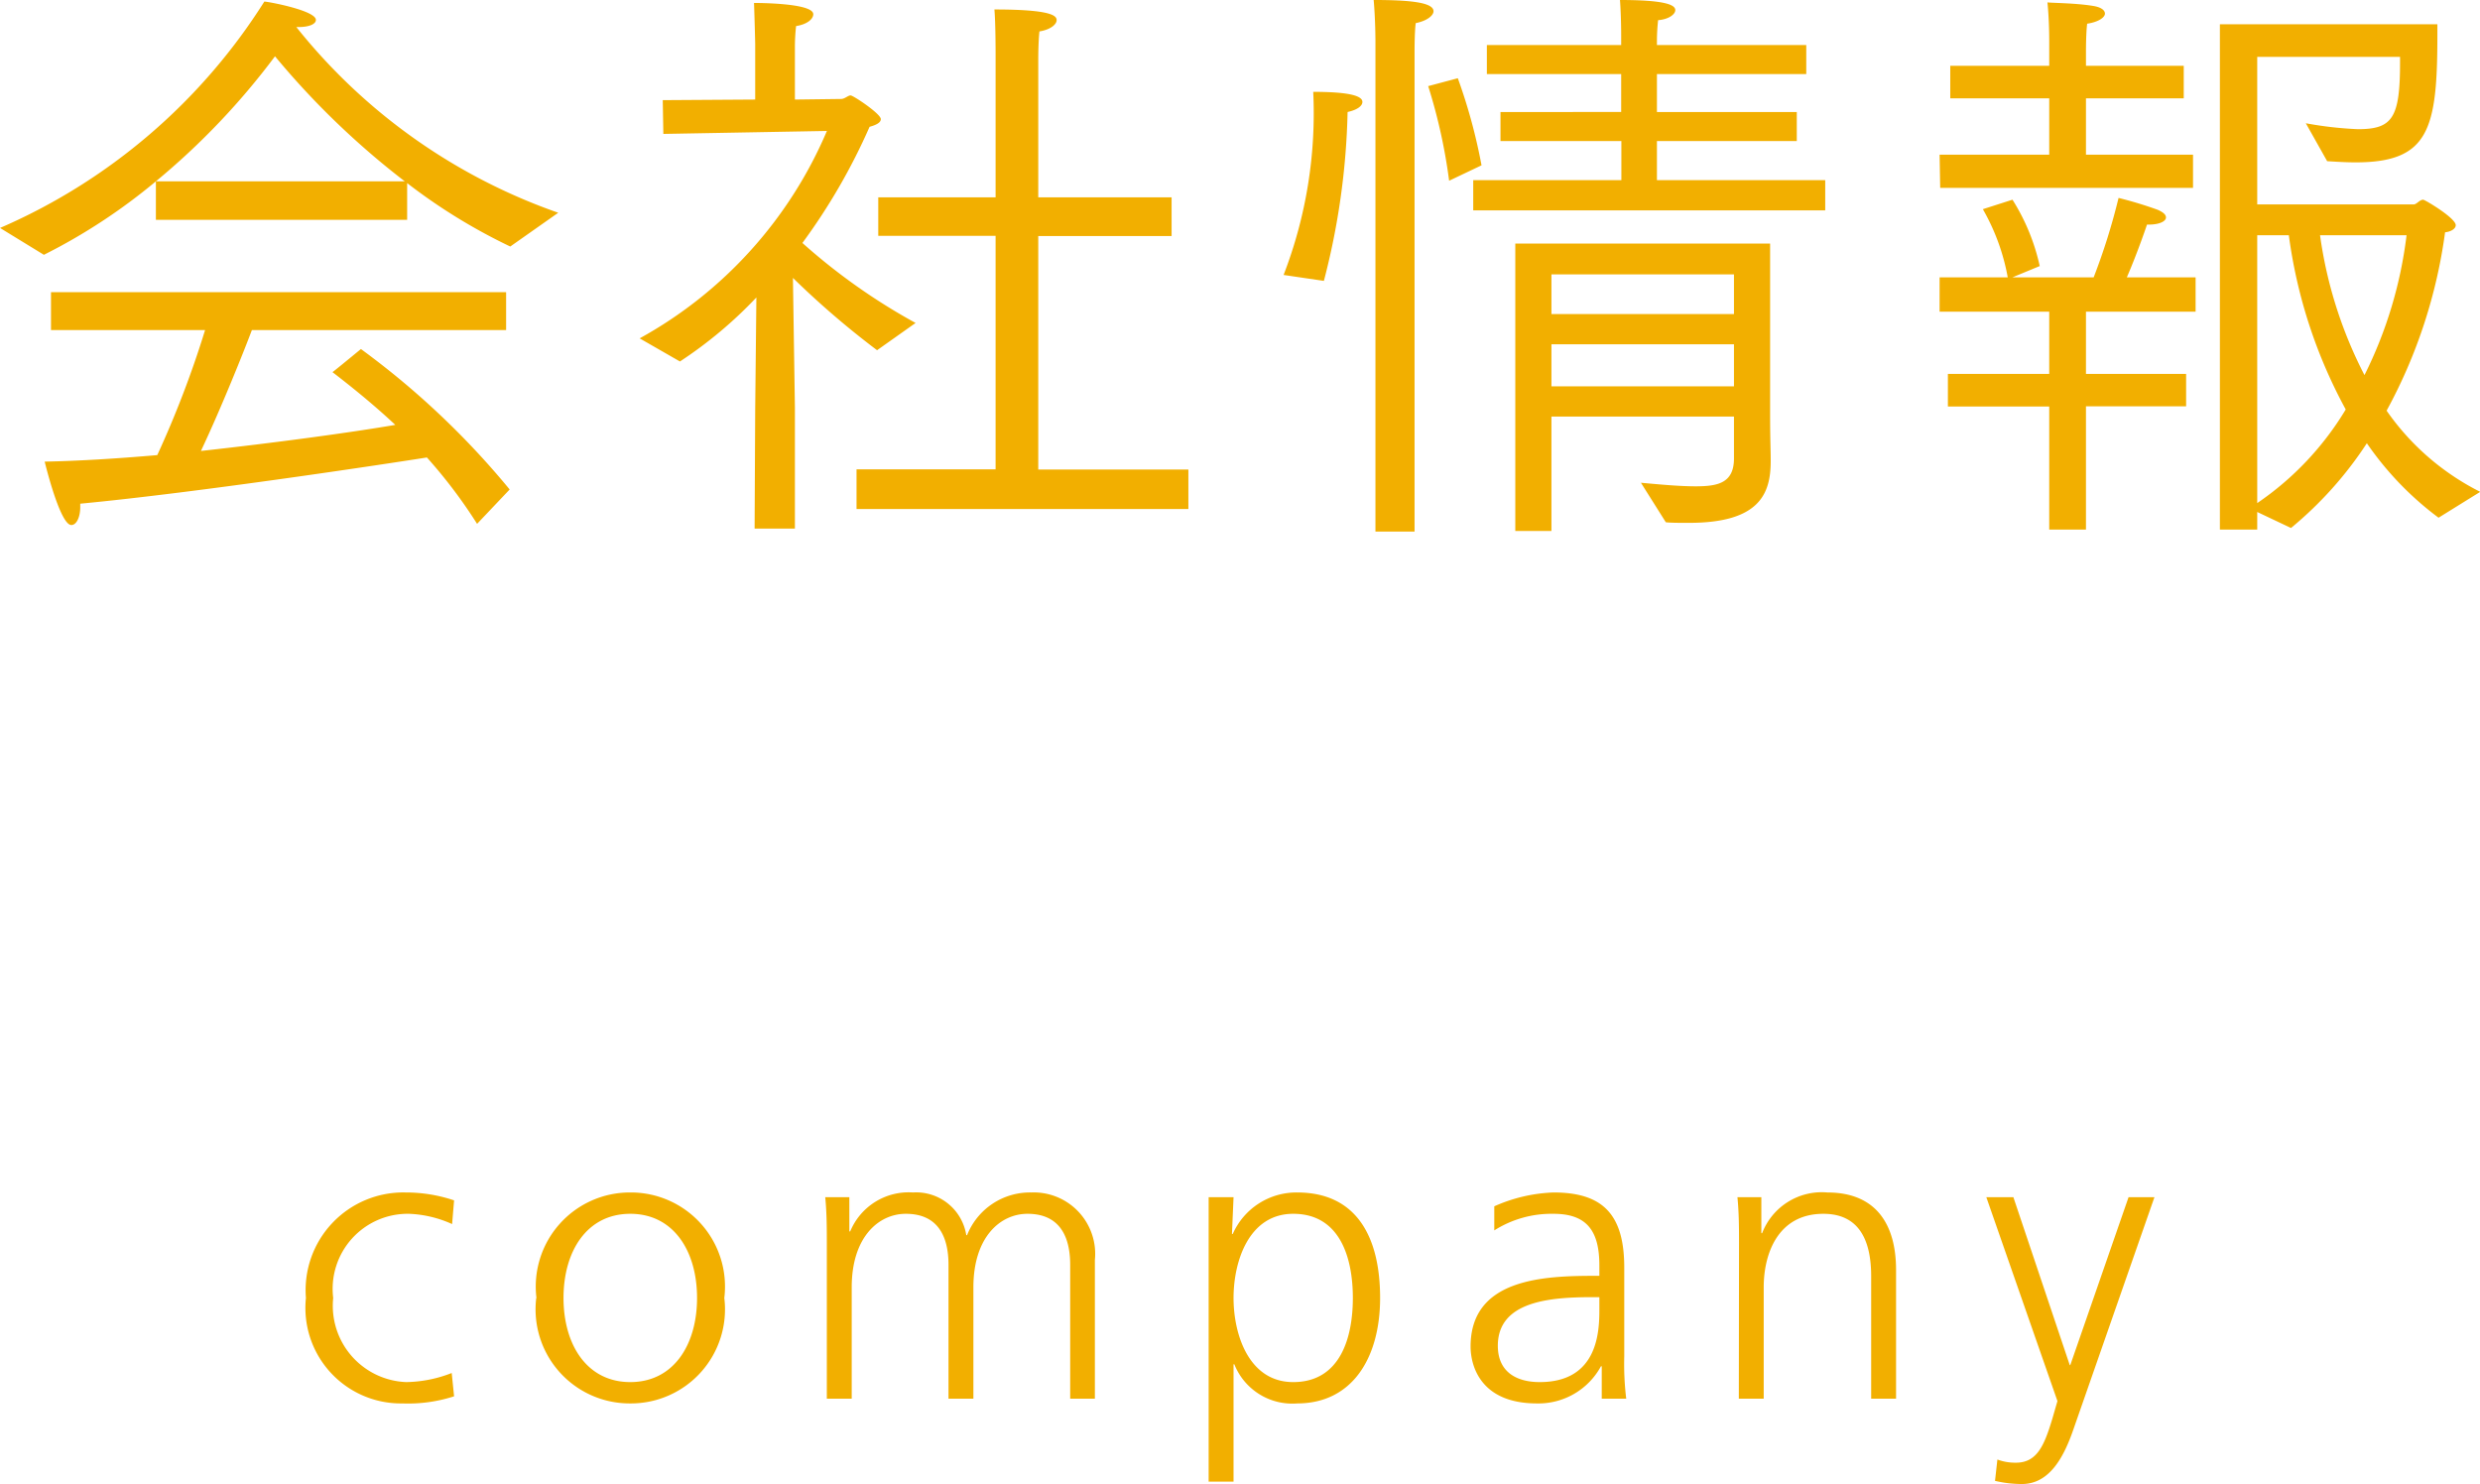
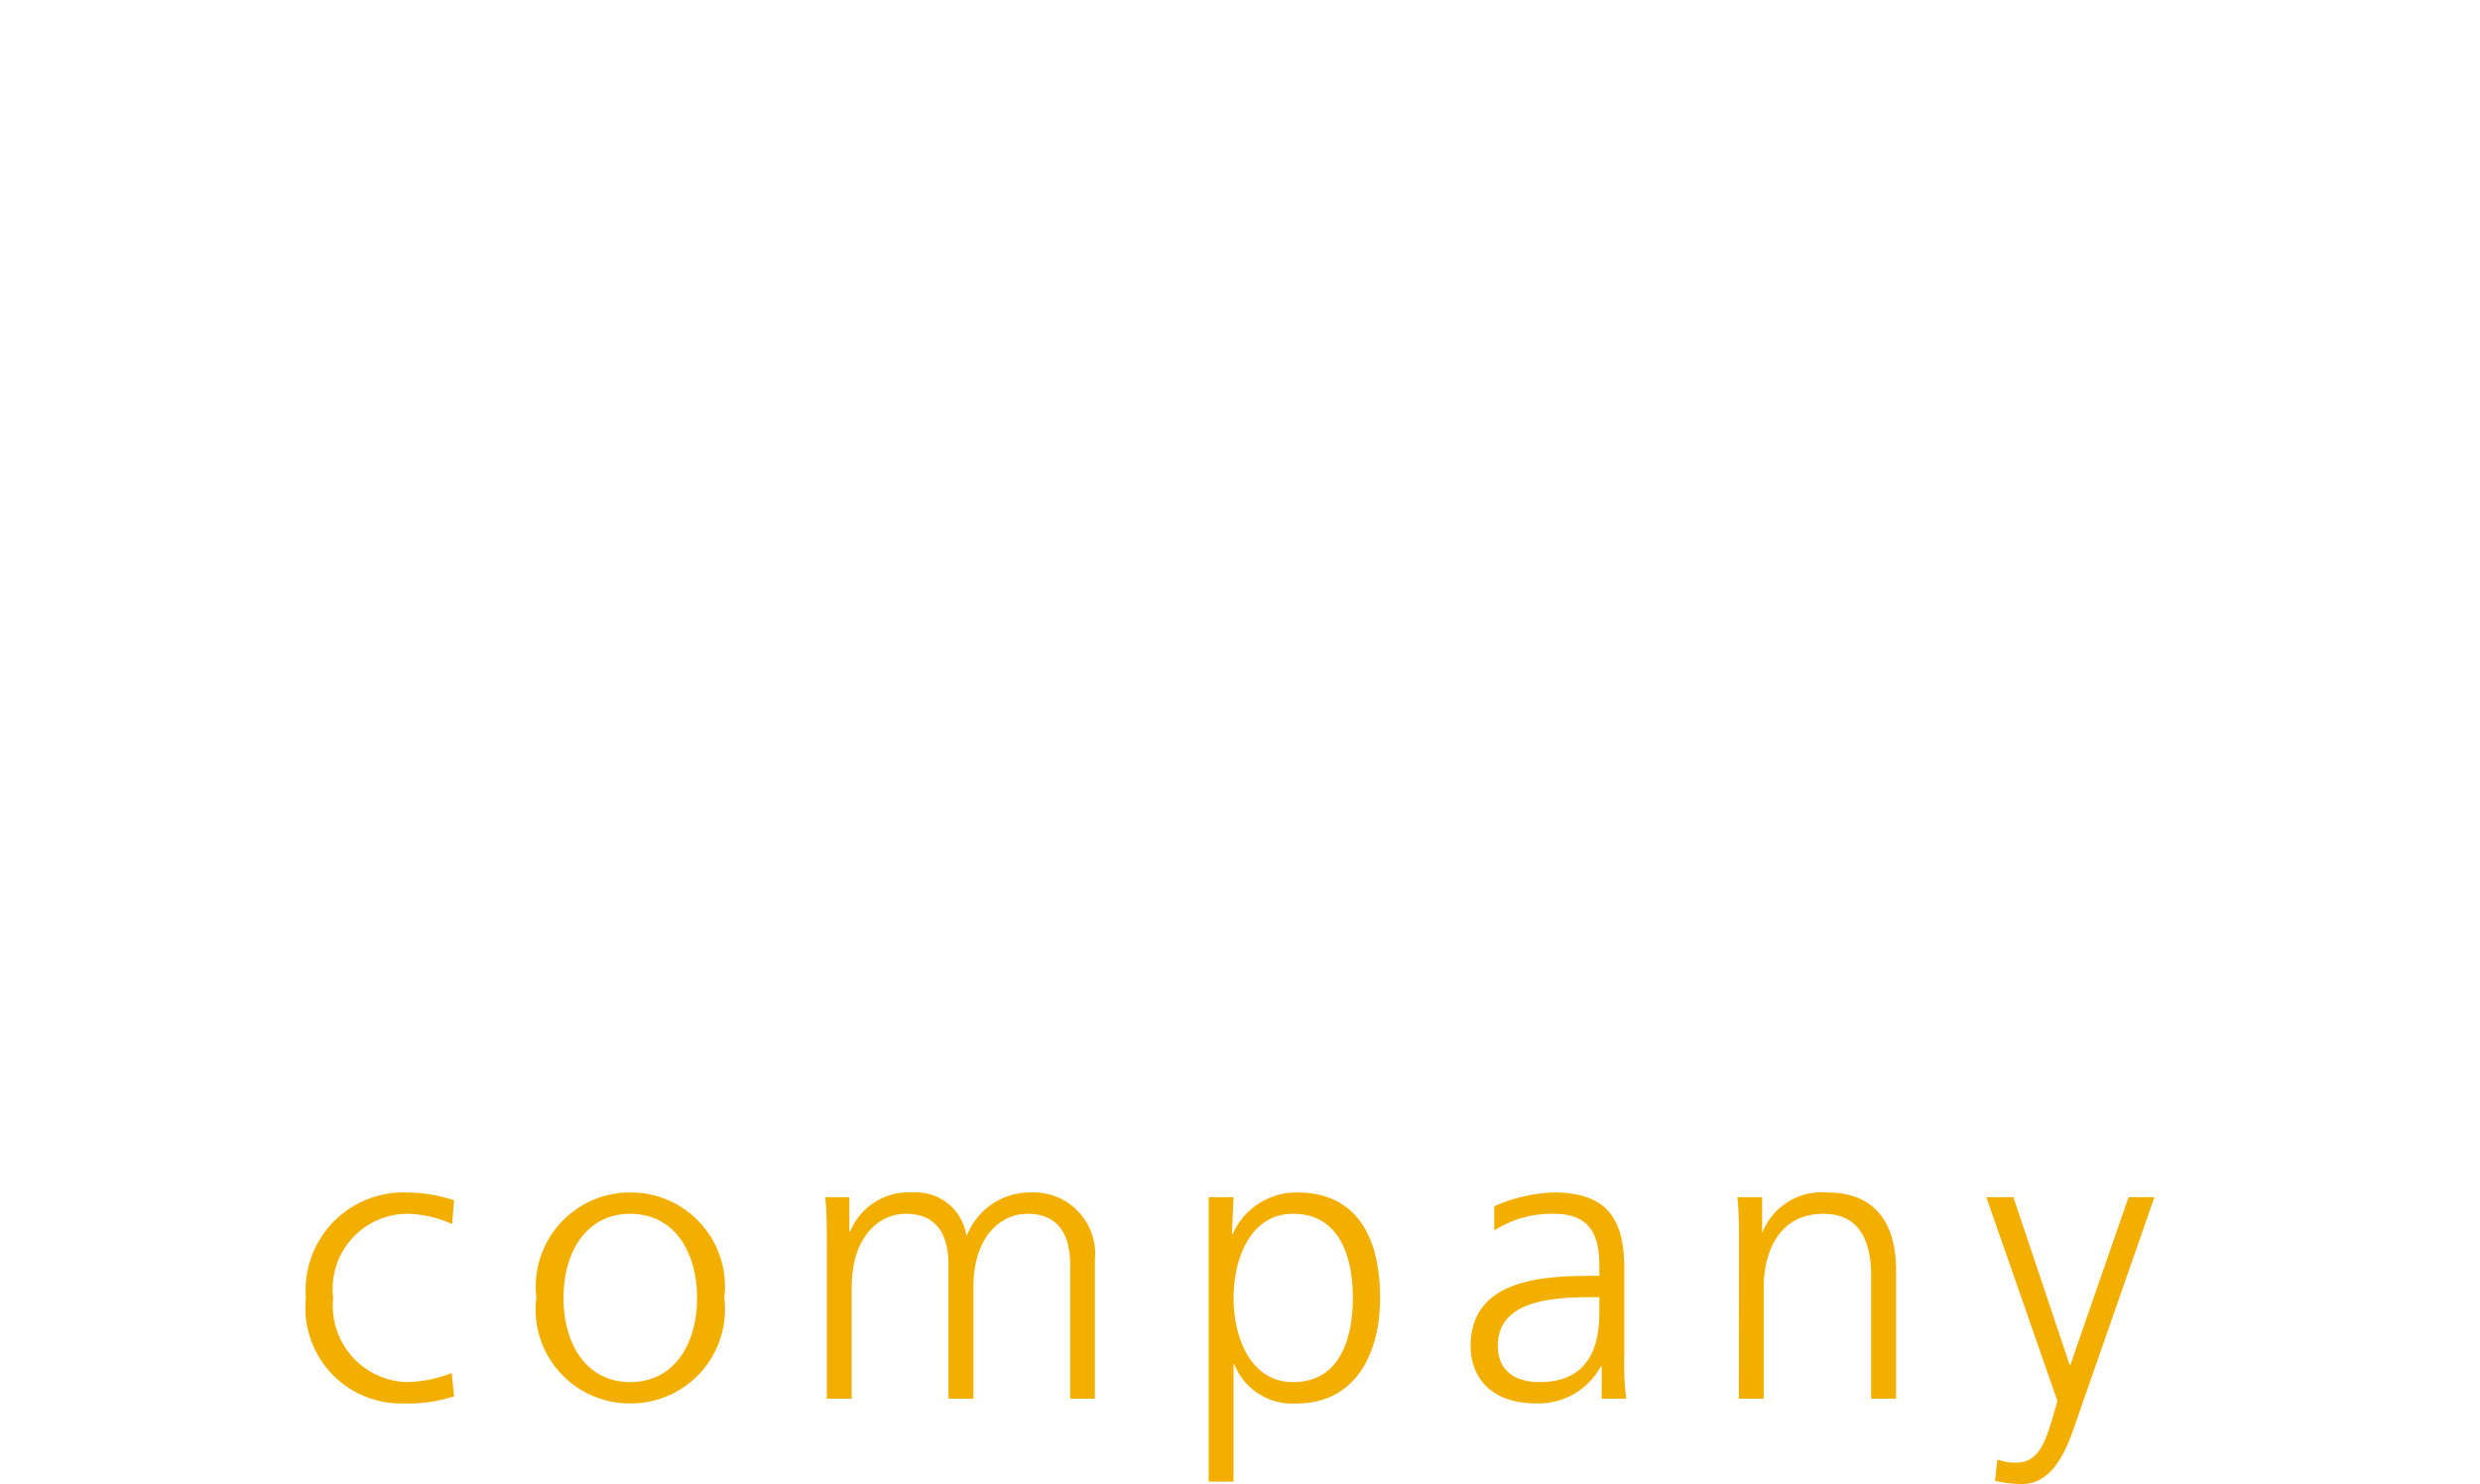
<svg xmlns="http://www.w3.org/2000/svg" width="62.775" height="37.565" viewBox="0 0 62.775 37.565">
  <g id="menu3" transform="translate(22468.381 -1743.595)">
-     <path id="パス_565" data-name="パス 565" d="M-30.27-5.955a14.716,14.716,0,0,0,2.835-1.86v.975h6.36v-.93a14.445,14.445,0,0,0,2.61,1.605l1.215-.855a14.653,14.653,0,0,1-6.63-4.7h.045c.315,0,.45-.09.45-.18,0-.24-1.215-.465-1.305-.465a14.923,14.923,0,0,1-6.69,5.73Zm.18,1.905h3.9A25.575,25.575,0,0,1-27.4-.885c-1.035.09-2.025.15-2.85.165.015.06.39,1.605.675,1.605.135,0,.225-.21.225-.45V.345c3-.285,7.83-1.02,8.775-1.17A12.635,12.635,0,0,1-19.305.855l.825-.87A20.676,20.676,0,0,0-22.245-3.57c-.255.21-.675.555-.72.585.585.45,1.11.885,1.59,1.335-1.14.195-3.015.45-4.92.66.525-1.11,1.11-2.58,1.29-3.06h6.435v-.96H-30.09Zm2.655-3.765A18.287,18.287,0,0,0-24.42-10.98a20.394,20.394,0,0,0,3.285,3.165ZM-9.7.48h8.4v-1H-5.1v-5.91h3.375V-7.41H-5.1v-3.51s0-.435.03-.69c.285-.045.435-.18.435-.285s-.105-.27-1.575-.27c.03.345.03,1.08.03,1.155v3.6H-9.15v.975h2.97v5.91H-9.7Zm-2.58.495h1.02v-3.06L-11.31-5.37A21.822,21.822,0,0,0-9.18-3.54l.975-.69A15.348,15.348,0,0,1-11.07-6.255a15.389,15.389,0,0,0,1.7-2.94c.165-.045.285-.105.285-.195,0-.135-.7-.6-.765-.6s-.15.09-.24.09l-1.17.015V-11.19a4.787,4.787,0,0,1,.03-.555c.285-.045.435-.18.435-.3,0-.285-1.425-.285-1.5-.285.015.375.03,1.02.03,1.035v1.41l-2.34.015.015.855,4.14-.075a10.823,10.823,0,0,1-4.74,5.25l1.02.585a10.86,10.86,0,0,0,1.935-1.62l-.03,2.85ZM5.91-7.08h8.91v-.765H10.56v-.99H14.1V-9.57H10.56v-.96h3.78v-.735H10.56v-.105a5,5,0,0,1,.03-.525c.24-.015.435-.135.435-.255,0-.135-.27-.255-1.4-.255.03.42.03.84.03.93v.21h-3.4v.735h3.4v.96H6.6v.735H9.66v.99H5.91Zm.21-1.14a14.052,14.052,0,0,0-.6-2.205l-.75.2A13.918,13.918,0,0,1,5.3-7.83Zm.855,9.255H7.89V-1.86h4.62V-.8c0,.63-.42.705-.975.705-.45,0-1.035-.06-1.38-.09l.63,1c.12.015.345.015.585.015,1.785,0,2.07-.735,2.07-1.56V-.765c0-.27-.015-.5-.015-1.2V-6.24H6.975Zm-3.54.015h.99V-11.13s0-.48.03-.69c.3-.06.45-.2.45-.3,0-.225-.6-.285-1.515-.285.045.495.045,1.05.045,1.05ZM2.13-5.295a18.447,18.447,0,0,0,.6-4.275c.27-.06.375-.165.375-.255,0-.135-.255-.255-1.245-.255a11.355,11.355,0,0,1-.75,4.635Zm5.76.84V-5.46h4.62v1.005Zm0,1.83V-3.69h4.62v1.065ZM24.81,1h.945V.555L26.61.96a9.537,9.537,0,0,0,1.92-2.145A8,8,0,0,0,30.345.7L31.4.045a6.365,6.365,0,0,1-2.37-2.055A13.065,13.065,0,0,0,30.51-6.525c.15-.015.27-.09.27-.18,0-.18-.78-.645-.825-.645-.09,0-.165.12-.24.12h-3.96v-3.735H29.37v.15c0,1.4-.195,1.68-1.065,1.68a9.362,9.362,0,0,1-1.32-.15l.54.96c.24.015.48.03.72.03,1.86,0,2.07-.84,2.07-3.225v-.27H24.81ZM17.73-7.65h6.4v-.84H21.42V-9.915h2.475v-.825H21.42v-.39s0-.435.03-.675c.3-.045.45-.165.45-.255s-.105-.165-.3-.195c-.45-.075-1.095-.075-1.155-.09.045.45.045.9.045.99v.615H17.985v.825H20.49V-8.49H17.715ZM20.49,1h.93v-3.12h2.535V-2.94H21.42V-4.515h2.775v-.87h-1.74c.285-.66.51-1.335.51-1.335h.045c.285,0,.435-.09.435-.18,0-.075-.075-.135-.21-.195a9.951,9.951,0,0,0-.99-.3,16.027,16.027,0,0,1-.63,2.01H19.56l.69-.285a5.264,5.264,0,0,0-.69-1.68l-.75.24a5.4,5.4,0,0,1,.63,1.725H17.715v.87H20.49V-2.94H17.925v.825H20.49ZM29.535-6.45A10.819,10.819,0,0,1,28.47-2.91a10.963,10.963,0,0,1-1.125-3.54Zm-3.78,0h.8a12.721,12.721,0,0,0,1.44,4.41A7.606,7.606,0,0,1,25.755.33Z" transform="translate(-22437 1756)" fill="#f2af00" />
-     <path id="パス_566" data-name="パス 566" d="M-19.485-5.02a3.812,3.812,0,0,0-1.23-.2,2.472,2.472,0,0,0-2.52,2.67A2.417,2.417,0,0,0-20.795.12a3.778,3.778,0,0,0,1.31-.18l-.06-.59a3.273,3.273,0,0,1-1.15.23,1.933,1.933,0,0,1-1.85-2.13,1.9,1.9,0,0,1,1.92-2.13,2.9,2.9,0,0,1,1.09.26Zm2.08,2.47A2.382,2.382,0,0,0-15.025.12a2.382,2.382,0,0,0,2.38-2.67,2.382,2.382,0,0,0-2.38-2.67A2.382,2.382,0,0,0-17.4-2.55Zm.69,0c0-1.18.59-2.13,1.69-2.13s1.69.95,1.69,2.13-.59,2.13-1.69,2.13S-16.715-1.37-16.715-2.55ZM-3.265,0V-3.51a1.555,1.555,0,0,0-1.61-1.71A1.713,1.713,0,0,0-6.5-4.14h-.02a1.284,1.284,0,0,0-1.35-1.08,1.6,1.6,0,0,0-1.59.99l-.02-.01V-5.1h-.61c.04.41.04.81.04,1.2V0h.63V-2.82c0-1.27.68-1.86,1.37-1.86.81,0,1.08.57,1.08,1.29V0h.63V-2.82c0-1.27.68-1.86,1.37-1.86.81,0,1.08.57,1.08,1.29V0Zm2.88,2.1h.63V-.87h.02a1.58,1.58,0,0,0,1.59.99c1.4,0,2.1-1.16,2.1-2.67,0-1.55-.6-2.67-2.1-2.67A1.762,1.762,0,0,0,.225-4.17H.205l.04-.93h-.63Zm3.65-4.65c0,.99-.31,2.13-1.51,2.13C.635-.42.245-1.62.245-2.55s.39-2.13,1.51-2.13C2.955-4.68,3.265-3.54,3.265-2.55ZM9.565,0h.62a7.249,7.249,0,0,1-.05-1.07V-3.32c0-1.33-.53-1.9-1.79-1.9a4.018,4.018,0,0,0-1.5.35v.61a2.708,2.708,0,0,1,1.5-.42c.85,0,1.16.44,1.16,1.31v.26h-.12c-1.32,0-3.14.08-3.14,1.79,0,.46.23,1.44,1.68,1.44a1.8,1.8,0,0,0,1.62-.94h.02Zm-.06-2.26c0,.55-.03,1.84-1.51,1.84-.58,0-1.06-.25-1.06-.92,0-1.12,1.3-1.23,2.39-1.23h.18ZM13.035,0h.63V-2.82c0-.85.36-1.86,1.51-1.86.87,0,1.21.62,1.21,1.58V0h.63V-3.26c0-1.12-.48-1.96-1.74-1.96a1.617,1.617,0,0,0-1.65,1.03h-.02V-5.1H13c.04.41.04.81.04,1.2Zm10.52-5.1H22.9L21.425-.85h-.02l.01.01L19.985-5.1H19.3L21.1.06l-.13.45c-.2.66-.38,1.11-.92,1.11a1.287,1.287,0,0,1-.47-.08l-.06.54a3.015,3.015,0,0,0,.68.08c.71,0,1.07-.7,1.31-1.4Z" transform="translate(-22437.402 1779)" fill="#f2af00" />
+     <path id="パス_566" data-name="パス 566" d="M-19.485-5.02a3.812,3.812,0,0,0-1.23-.2,2.472,2.472,0,0,0-2.52,2.67A2.417,2.417,0,0,0-20.795.12a3.778,3.778,0,0,0,1.31-.18l-.06-.59a3.273,3.273,0,0,1-1.15.23,1.933,1.933,0,0,1-1.85-2.13,1.9,1.9,0,0,1,1.92-2.13,2.9,2.9,0,0,1,1.09.26Zm2.08,2.47A2.382,2.382,0,0,0-15.025.12a2.382,2.382,0,0,0,2.38-2.67,2.382,2.382,0,0,0-2.38-2.67A2.382,2.382,0,0,0-17.4-2.55Zm.69,0c0-1.18.59-2.13,1.69-2.13s1.69.95,1.69,2.13-.59,2.13-1.69,2.13S-16.715-1.37-16.715-2.55ZM-3.265,0V-3.51a1.555,1.555,0,0,0-1.61-1.71A1.713,1.713,0,0,0-6.5-4.14h-.02a1.284,1.284,0,0,0-1.35-1.08,1.6,1.6,0,0,0-1.59.99l-.02-.01V-5.1h-.61c.04.41.04.81.04,1.2V0h.63V-2.82c0-1.27.68-1.86,1.37-1.86.81,0,1.08.57,1.08,1.29V0h.63V-2.82c0-1.27.68-1.86,1.37-1.86.81,0,1.08.57,1.08,1.29V0Zm2.88,2.1h.63V-.87h.02a1.58,1.58,0,0,0,1.59.99c1.4,0,2.1-1.16,2.1-2.67,0-1.55-.6-2.67-2.1-2.67A1.762,1.762,0,0,0,.225-4.17H.205l.04-.93h-.63Zm3.65-4.65c0,.99-.31,2.13-1.51,2.13C.635-.42.245-1.62.245-2.55s.39-2.13,1.51-2.13C2.955-4.68,3.265-3.54,3.265-2.55ZM9.565,0h.62a7.249,7.249,0,0,1-.05-1.07V-3.32c0-1.33-.53-1.9-1.79-1.9a4.018,4.018,0,0,0-1.5.35v.61a2.708,2.708,0,0,1,1.5-.42c.85,0,1.16.44,1.16,1.31v.26h-.12c-1.32,0-3.14.08-3.14,1.79,0,.46.23,1.44,1.68,1.44a1.8,1.8,0,0,0,1.62-.94h.02Zm-.06-2.26c0,.55-.03,1.84-1.51,1.84-.58,0-1.06-.25-1.06-.92,0-1.12,1.3-1.23,2.39-1.23h.18ZM13.035,0h.63V-2.82c0-.85.36-1.86,1.51-1.86.87,0,1.21.62,1.21,1.58V0h.63V-3.26c0-1.12-.48-1.96-1.74-1.96a1.617,1.617,0,0,0-1.65,1.03V-5.1H13c.04.41.04.81.04,1.2Zm10.52-5.1H22.9L21.425-.85h-.02l.01.01L19.985-5.1H19.3L21.1.06l-.13.45c-.2.66-.38,1.11-.92,1.11a1.287,1.287,0,0,1-.47-.08l-.06.54a3.015,3.015,0,0,0,.68.08c.71,0,1.07-.7,1.31-1.4Z" transform="translate(-22437.402 1779)" fill="#f2af00" />
  </g>
</svg>